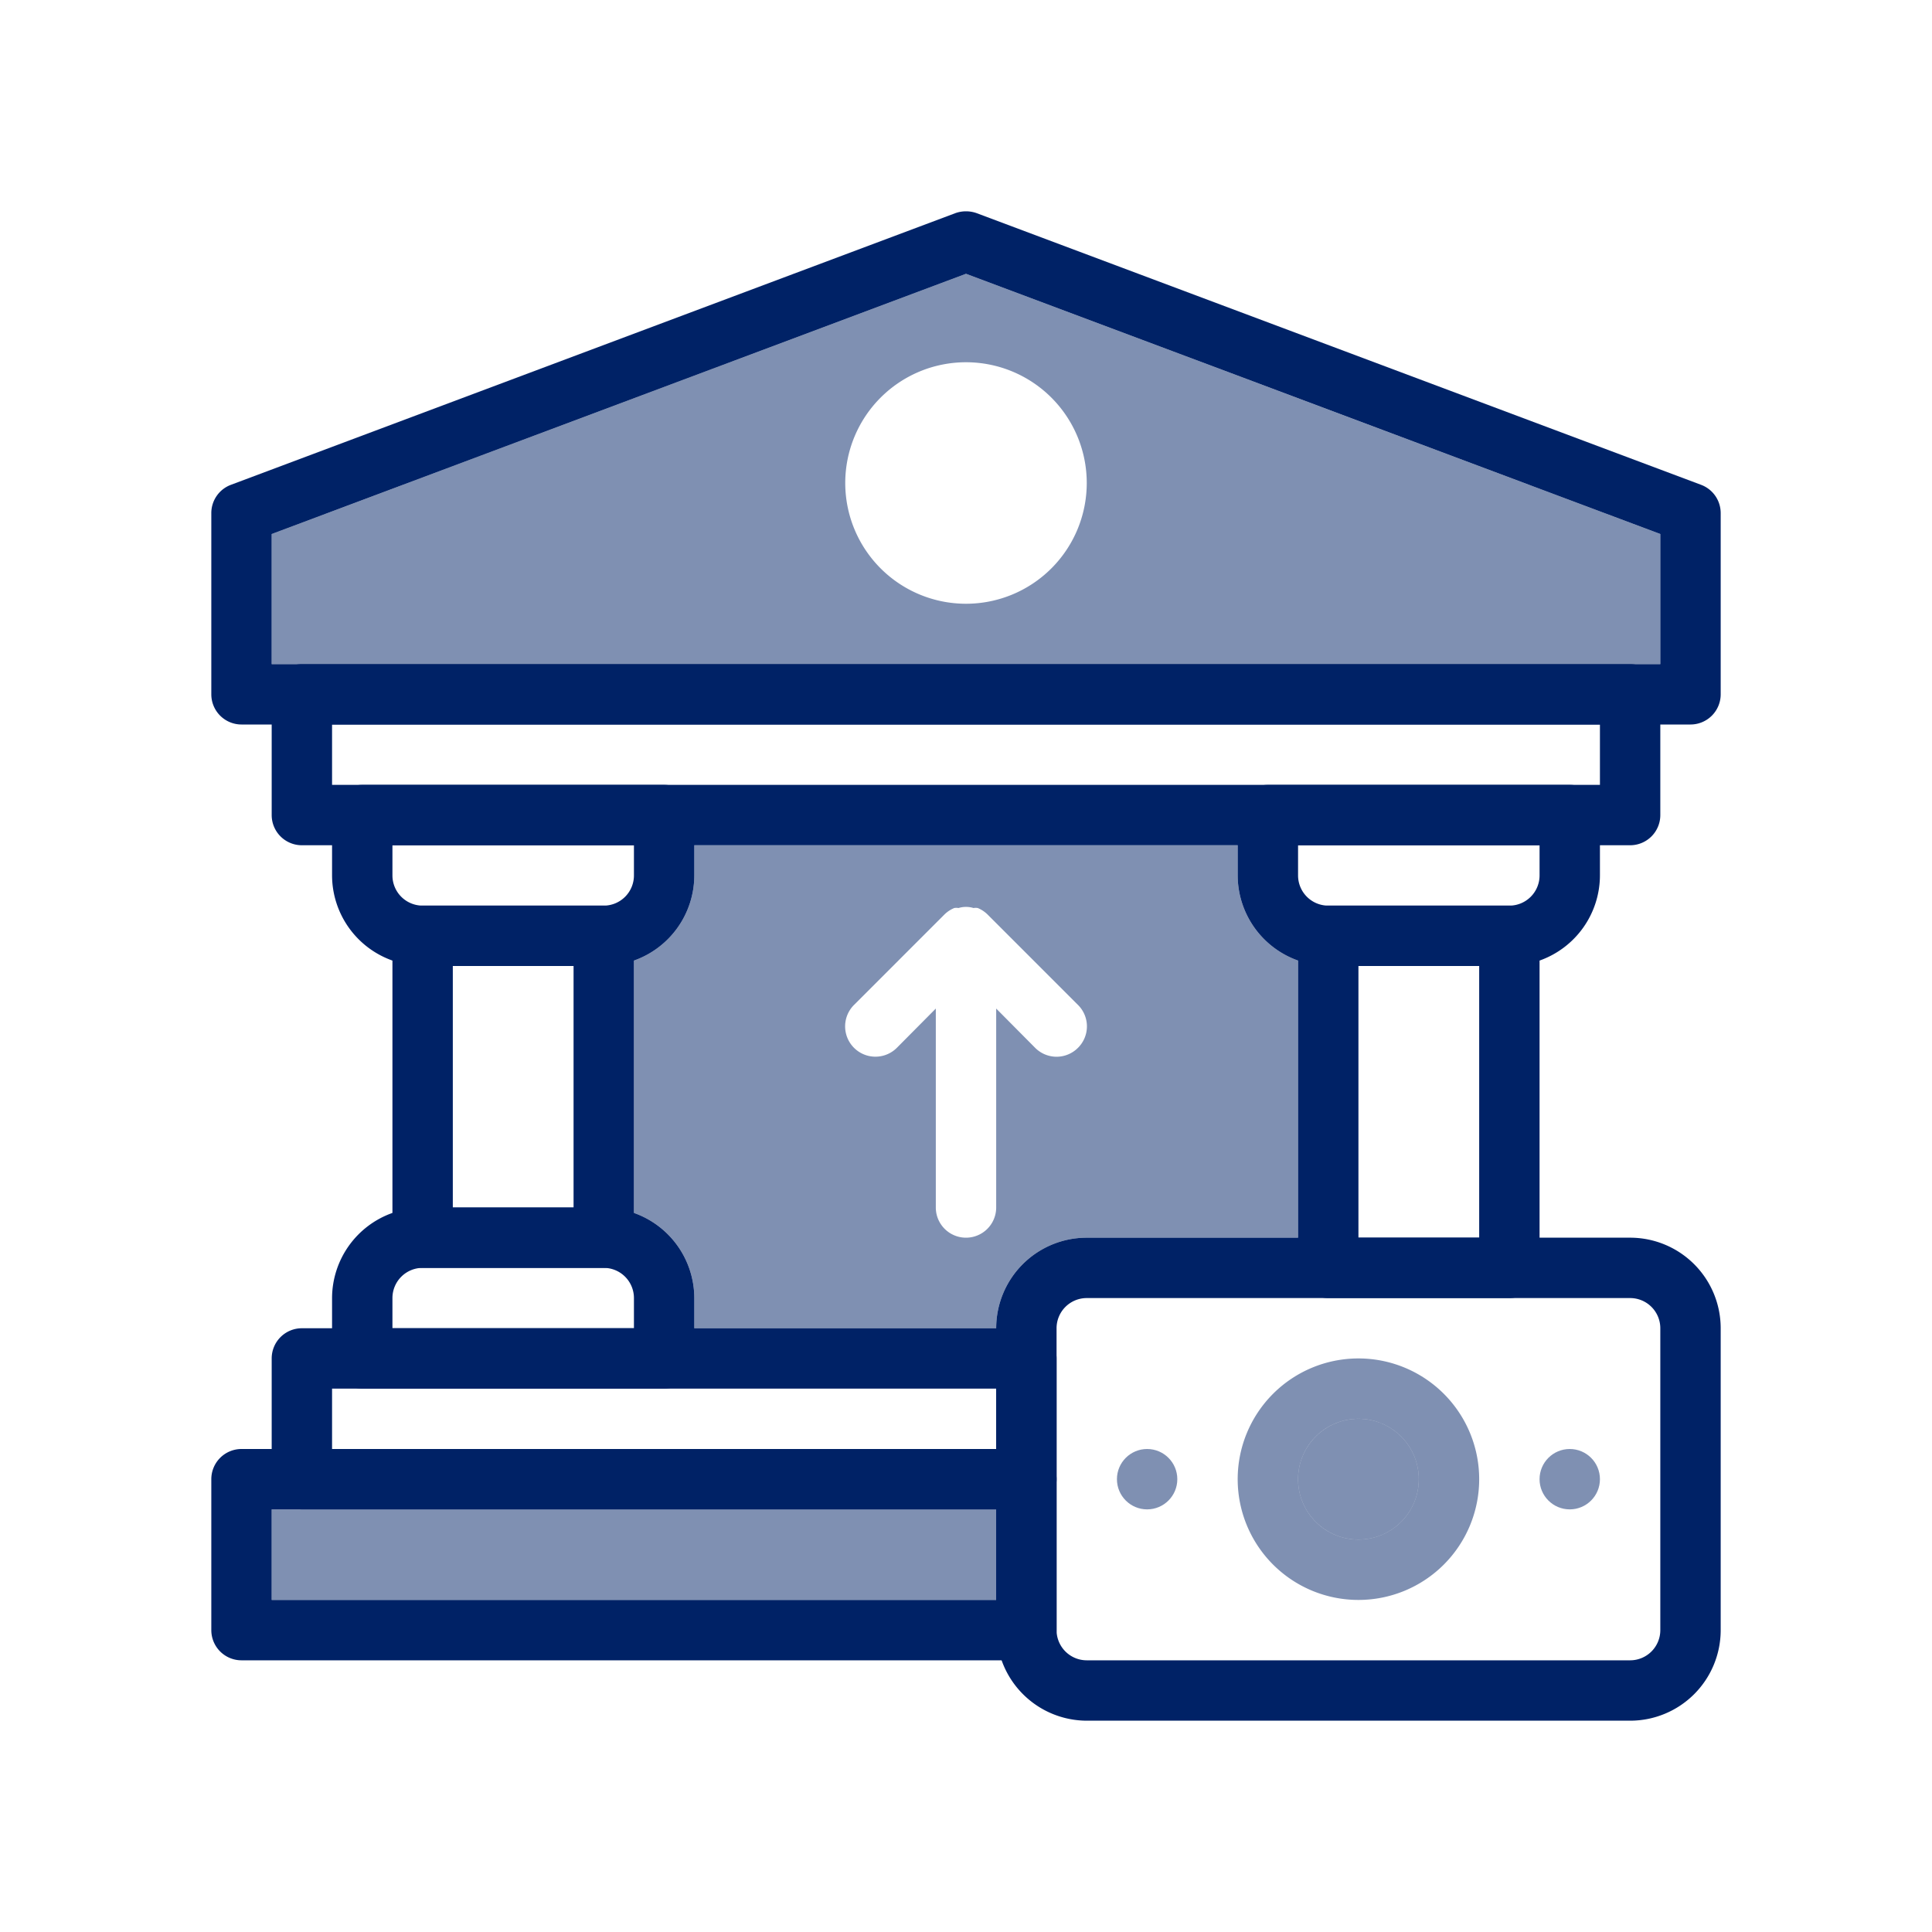
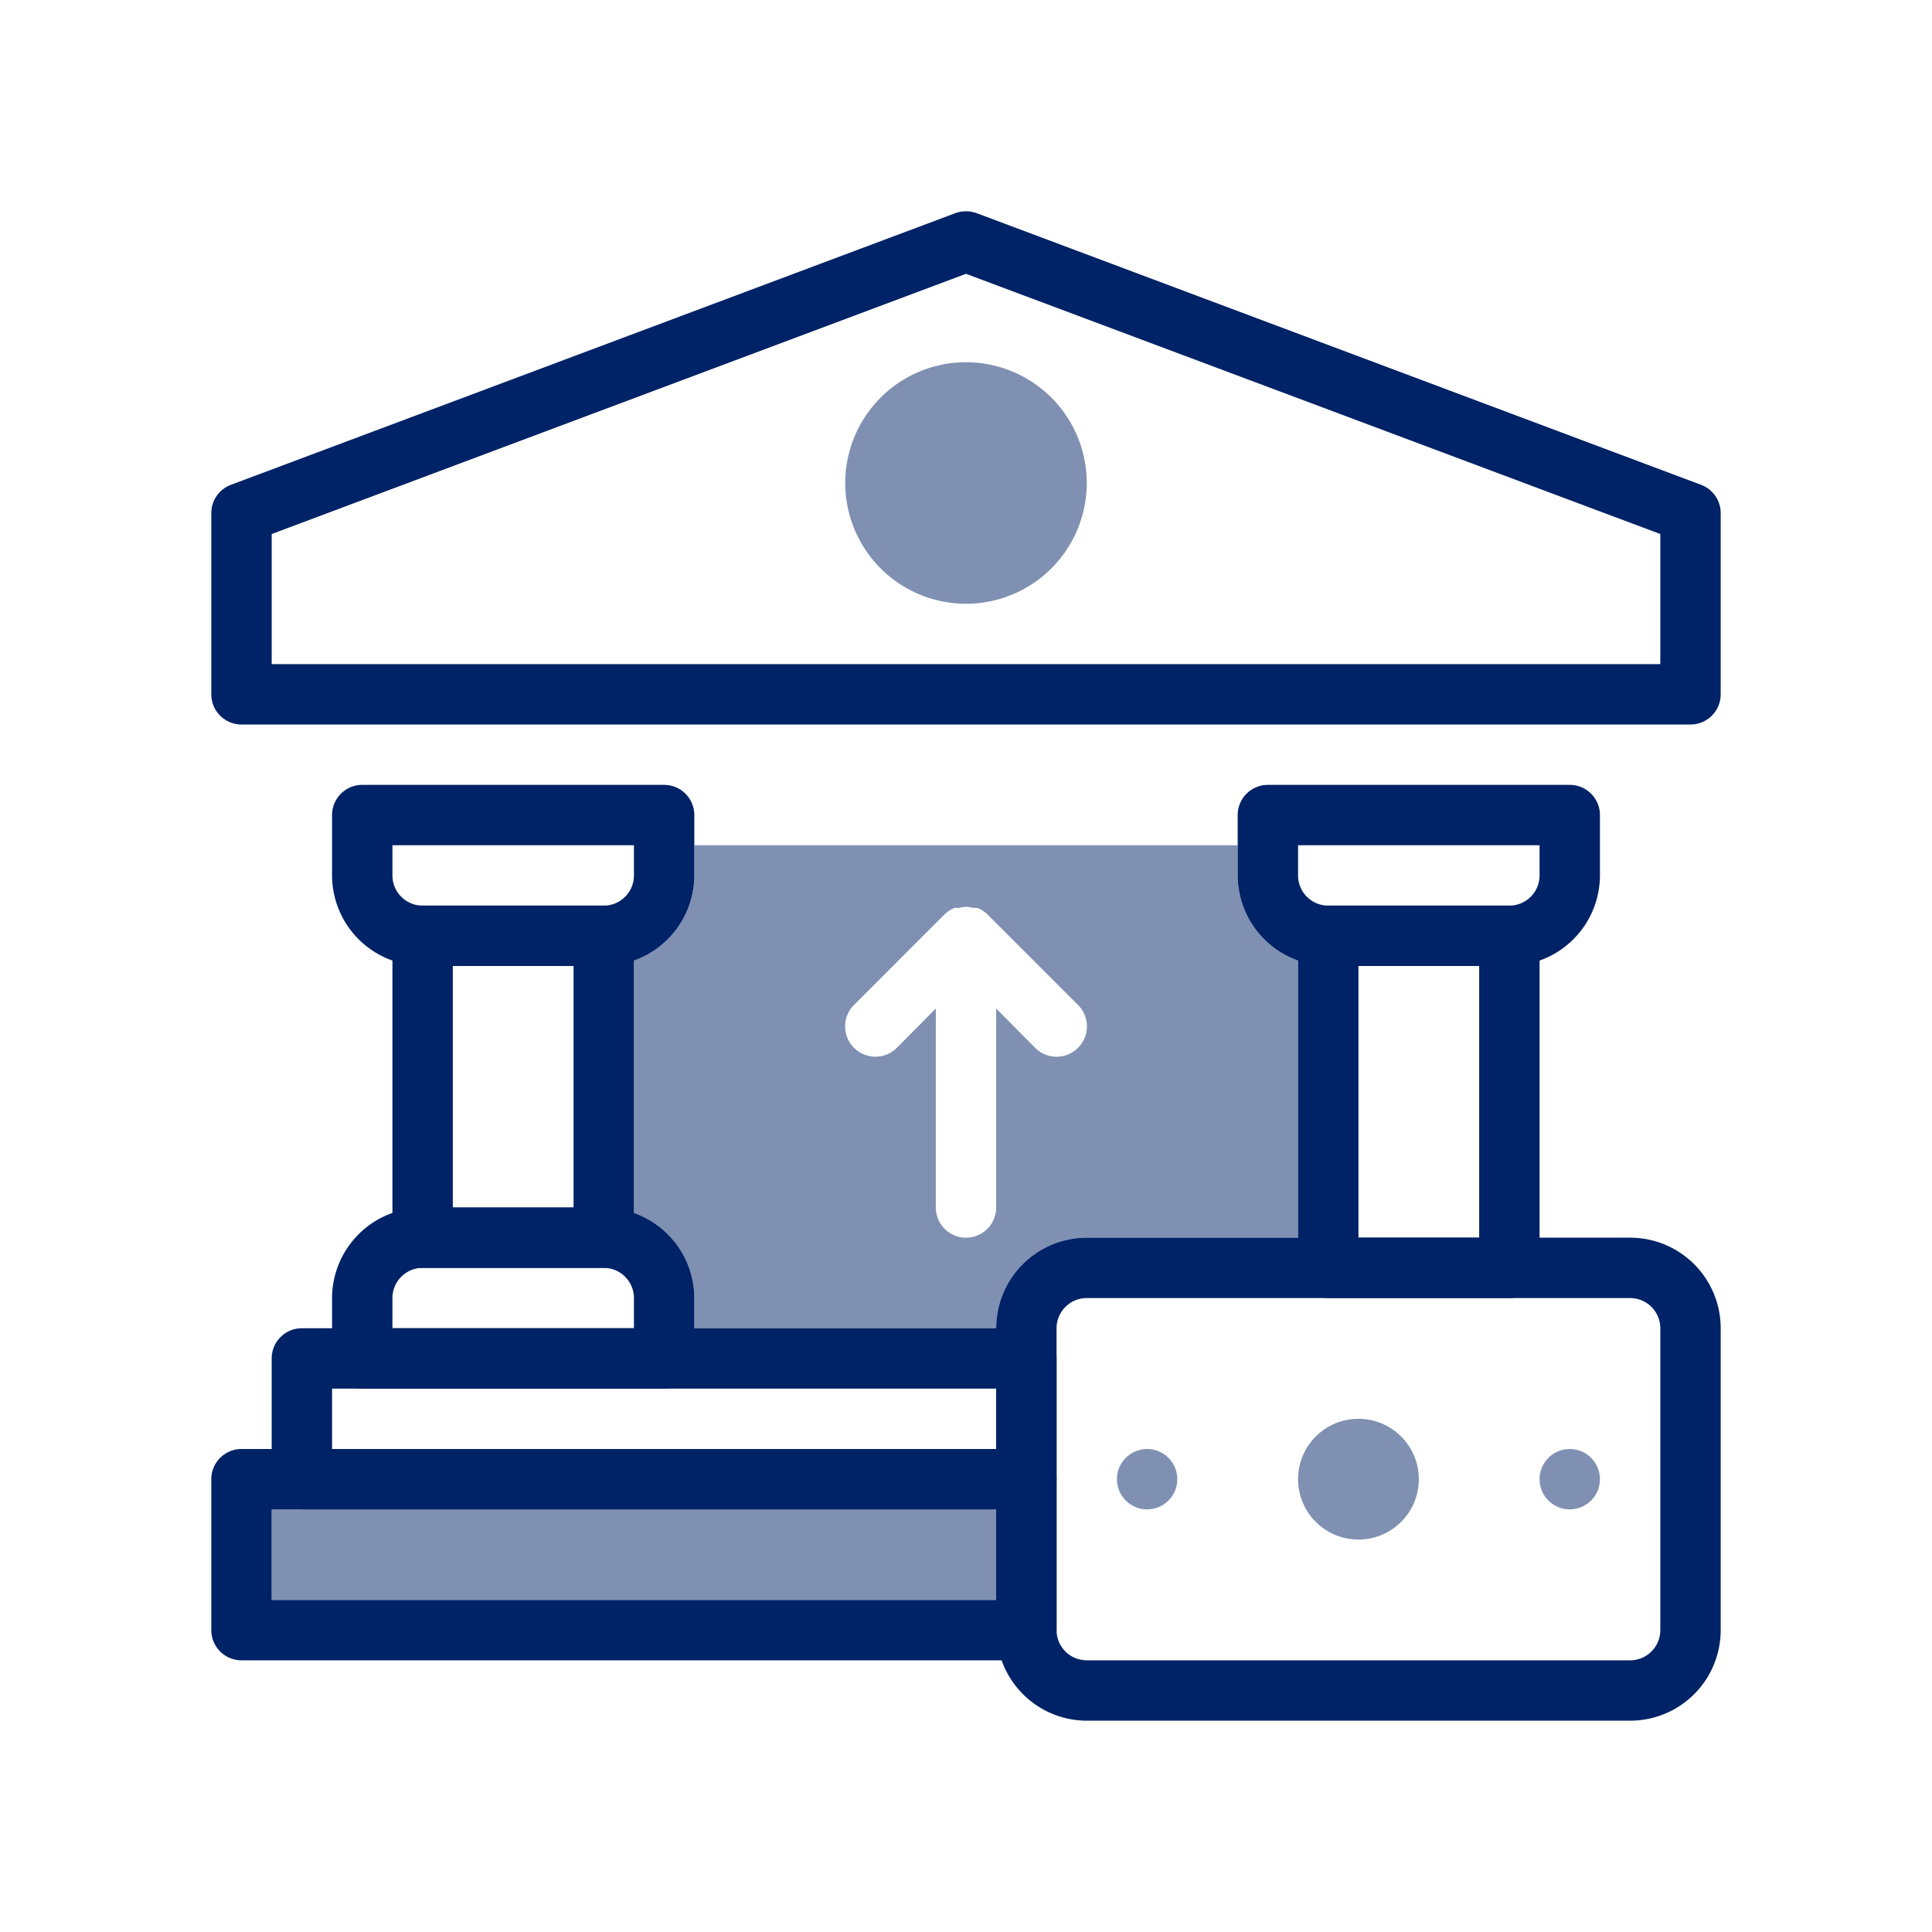
<svg xmlns="http://www.w3.org/2000/svg" viewBox="0 0 64 64">
  <defs>
    <style>.cls-1,.cls-2{fill:#026;}.cls-2{opacity:0.5;}</style>
  </defs>
  <title>saving money</title>
  <g id="saving_money" data-name="saving money">
    <path class="cls-1" d="M56.35,16.06l-24-9a1.05,1.05,0,0,0-.7,0l-24,9A1,1,0,0,0,7,17v6a1,1,0,0,0,1,1H56a1,1,0,0,0,1-1V17A1,1,0,0,0,56.35,16.06ZM55,22H9V17.69L32,9.07l23,8.62Z" />
-     <path class="cls-2" d="M32,9.07,9,17.69V22H55V17.69ZM32,20a4,4,0,1,1,4-4A4,4,0,0,1,32,20Z" />
-     <path class="cls-1" d="M54,22H10a1,1,0,0,0-1,1v4a1,1,0,0,0,1,1H54a1,1,0,0,0,1-1V23A1,1,0,0,0,54,22Zm-1,4H11V24H53Z" />
+     <path class="cls-2" d="M32,9.07,9,17.69V22V17.69ZM32,20a4,4,0,1,1,4-4A4,4,0,0,1,32,20Z" />
    <path class="cls-1" d="M34,48H8a1,1,0,0,0-1,1v5a1,1,0,0,0,1,1H34a1,1,0,0,0,1-1V49A1,1,0,0,0,34,48ZM9,50H33v3H9Z" />
    <rect class="cls-2" x="9" y="50" width="24" height="3" />
    <path class="cls-1" d="M34,44H10a1,1,0,0,0-1,1v4a1,1,0,0,0,1,1H34a1,1,0,0,0,1-1V45A1,1,0,0,0,34,44ZM11,48V46H33v2Z" />
    <path class="cls-1" d="M22,26H12a1,1,0,0,0-1,1v2a3,3,0,0,0,2,2.82A2.77,2.77,0,0,0,14,32h6a2.77,2.77,0,0,0,1-.18A3,3,0,0,0,23,29V27A1,1,0,0,0,22,26Zm-1,3a1,1,0,0,1-1,1H14a1,1,0,0,1-1-1V28h8Z" />
    <path class="cls-1" d="M21,40.18A2.77,2.77,0,0,0,20,40H14a2.77,2.77,0,0,0-1,.18A3,3,0,0,0,11,43v2a1,1,0,0,0,1,1H22a1,1,0,0,0,1-1V43A3,3,0,0,0,21,40.18ZM13,44V43a1,1,0,0,1,1-1h6a1,1,0,0,1,1,1v1Z" />
    <path class="cls-1" d="M20,30H14a1,1,0,0,0-1,1V41a1,1,0,0,0,1,1h6a1,1,0,0,0,1-1V31A1,1,0,0,0,20,30ZM15,40V32h4v8Z" />
    <path class="cls-1" d="M52,26H42a1,1,0,0,0-1,1v2a3,3,0,0,0,2,2.82A2.77,2.77,0,0,0,44,32h6a2.77,2.77,0,0,0,1-.18A3,3,0,0,0,53,29V27A1,1,0,0,0,52,26Zm-1,3a1,1,0,0,1-1,1H44a1,1,0,0,1-1-1V28h8Z" />
    <path class="cls-1" d="M50,30H44a1,1,0,0,0-1,1V42a1,1,0,0,0,1,1h6a1,1,0,0,0,1-1V31A1,1,0,0,0,50,30ZM45,41V32h4v9Z" />
    <path class="cls-1" d="M43,42V41H36a3,3,0,0,0-3,3h1a1,1,0,0,1,1,1V44a1,1,0,0,1,1-1h8A1,1,0,0,1,43,42Zm0,0V41H36a3,3,0,0,0-3,3h1a1,1,0,0,1,1,1V44a1,1,0,0,1,1-1h8A1,1,0,0,1,43,42Zm0,0V41H36a3,3,0,0,0-3,3h1a1,1,0,0,1,1,1V44a1,1,0,0,1,1-1h8A1,1,0,0,1,43,42Zm0,0V41H36a3,3,0,0,0-3,3h1a1,1,0,0,1,1,1V44a1,1,0,0,1,1-1h8A1,1,0,0,1,43,42Zm11-1H36a3,3,0,0,0-3,3V54a2.77,2.77,0,0,0,.18,1A3,3,0,0,0,36,57H54a3,3,0,0,0,3-3V44A3,3,0,0,0,54,41Zm1,13a1,1,0,0,1-1,1H36a1,1,0,0,1-1-1V44a1,1,0,0,1,1-1H54a1,1,0,0,1,1,1ZM43,42V41H36a3,3,0,0,0-3,3h1a1,1,0,0,1,1,1V44a1,1,0,0,1,1-1h8A1,1,0,0,1,43,42Zm0,0V41H36a3,3,0,0,0-3,3h1a1,1,0,0,1,1,1V44a1,1,0,0,1,1-1h8A1,1,0,0,1,43,42Zm0,0V41H36a3,3,0,0,0-3,3h1a1,1,0,0,1,1,1V44a1,1,0,0,1,1-1h8A1,1,0,0,1,43,42Z" />
-     <path class="cls-2" d="M45,45a4,4,0,1,0,4,4A4,4,0,0,0,45,45Zm0,6a2,2,0,1,1,2-2A2,2,0,0,1,45,51Z" />
    <circle class="cls-2" cx="45" cy="49" r="2" />
    <circle class="cls-2" cx="52" cy="49" r="1" />
    <circle class="cls-2" cx="38" cy="49" r="1" />
    <path class="cls-2" d="M41,29V28H23v1a3,3,0,0,1-2,2.82v8.36A3,3,0,0,1,23,43v1H33a3,3,0,0,1,3-3h7V31.82A3,3,0,0,1,41,29Zm-5.29,5.71a1,1,0,0,1-1.42,0L33,33.41V40a1,1,0,0,1-2,0V33.41l-1.29,1.3a1,1,0,0,1-1.42-1.42l3-3a1,1,0,0,1,.32-.21.37.37,0,0,1,.14,0,.85.85,0,0,1,.5,0,.37.37,0,0,1,.14,0,1,1,0,0,1,.32.21l3,3A1,1,0,0,1,35.71,34.71Z" />
  </g>
</svg>